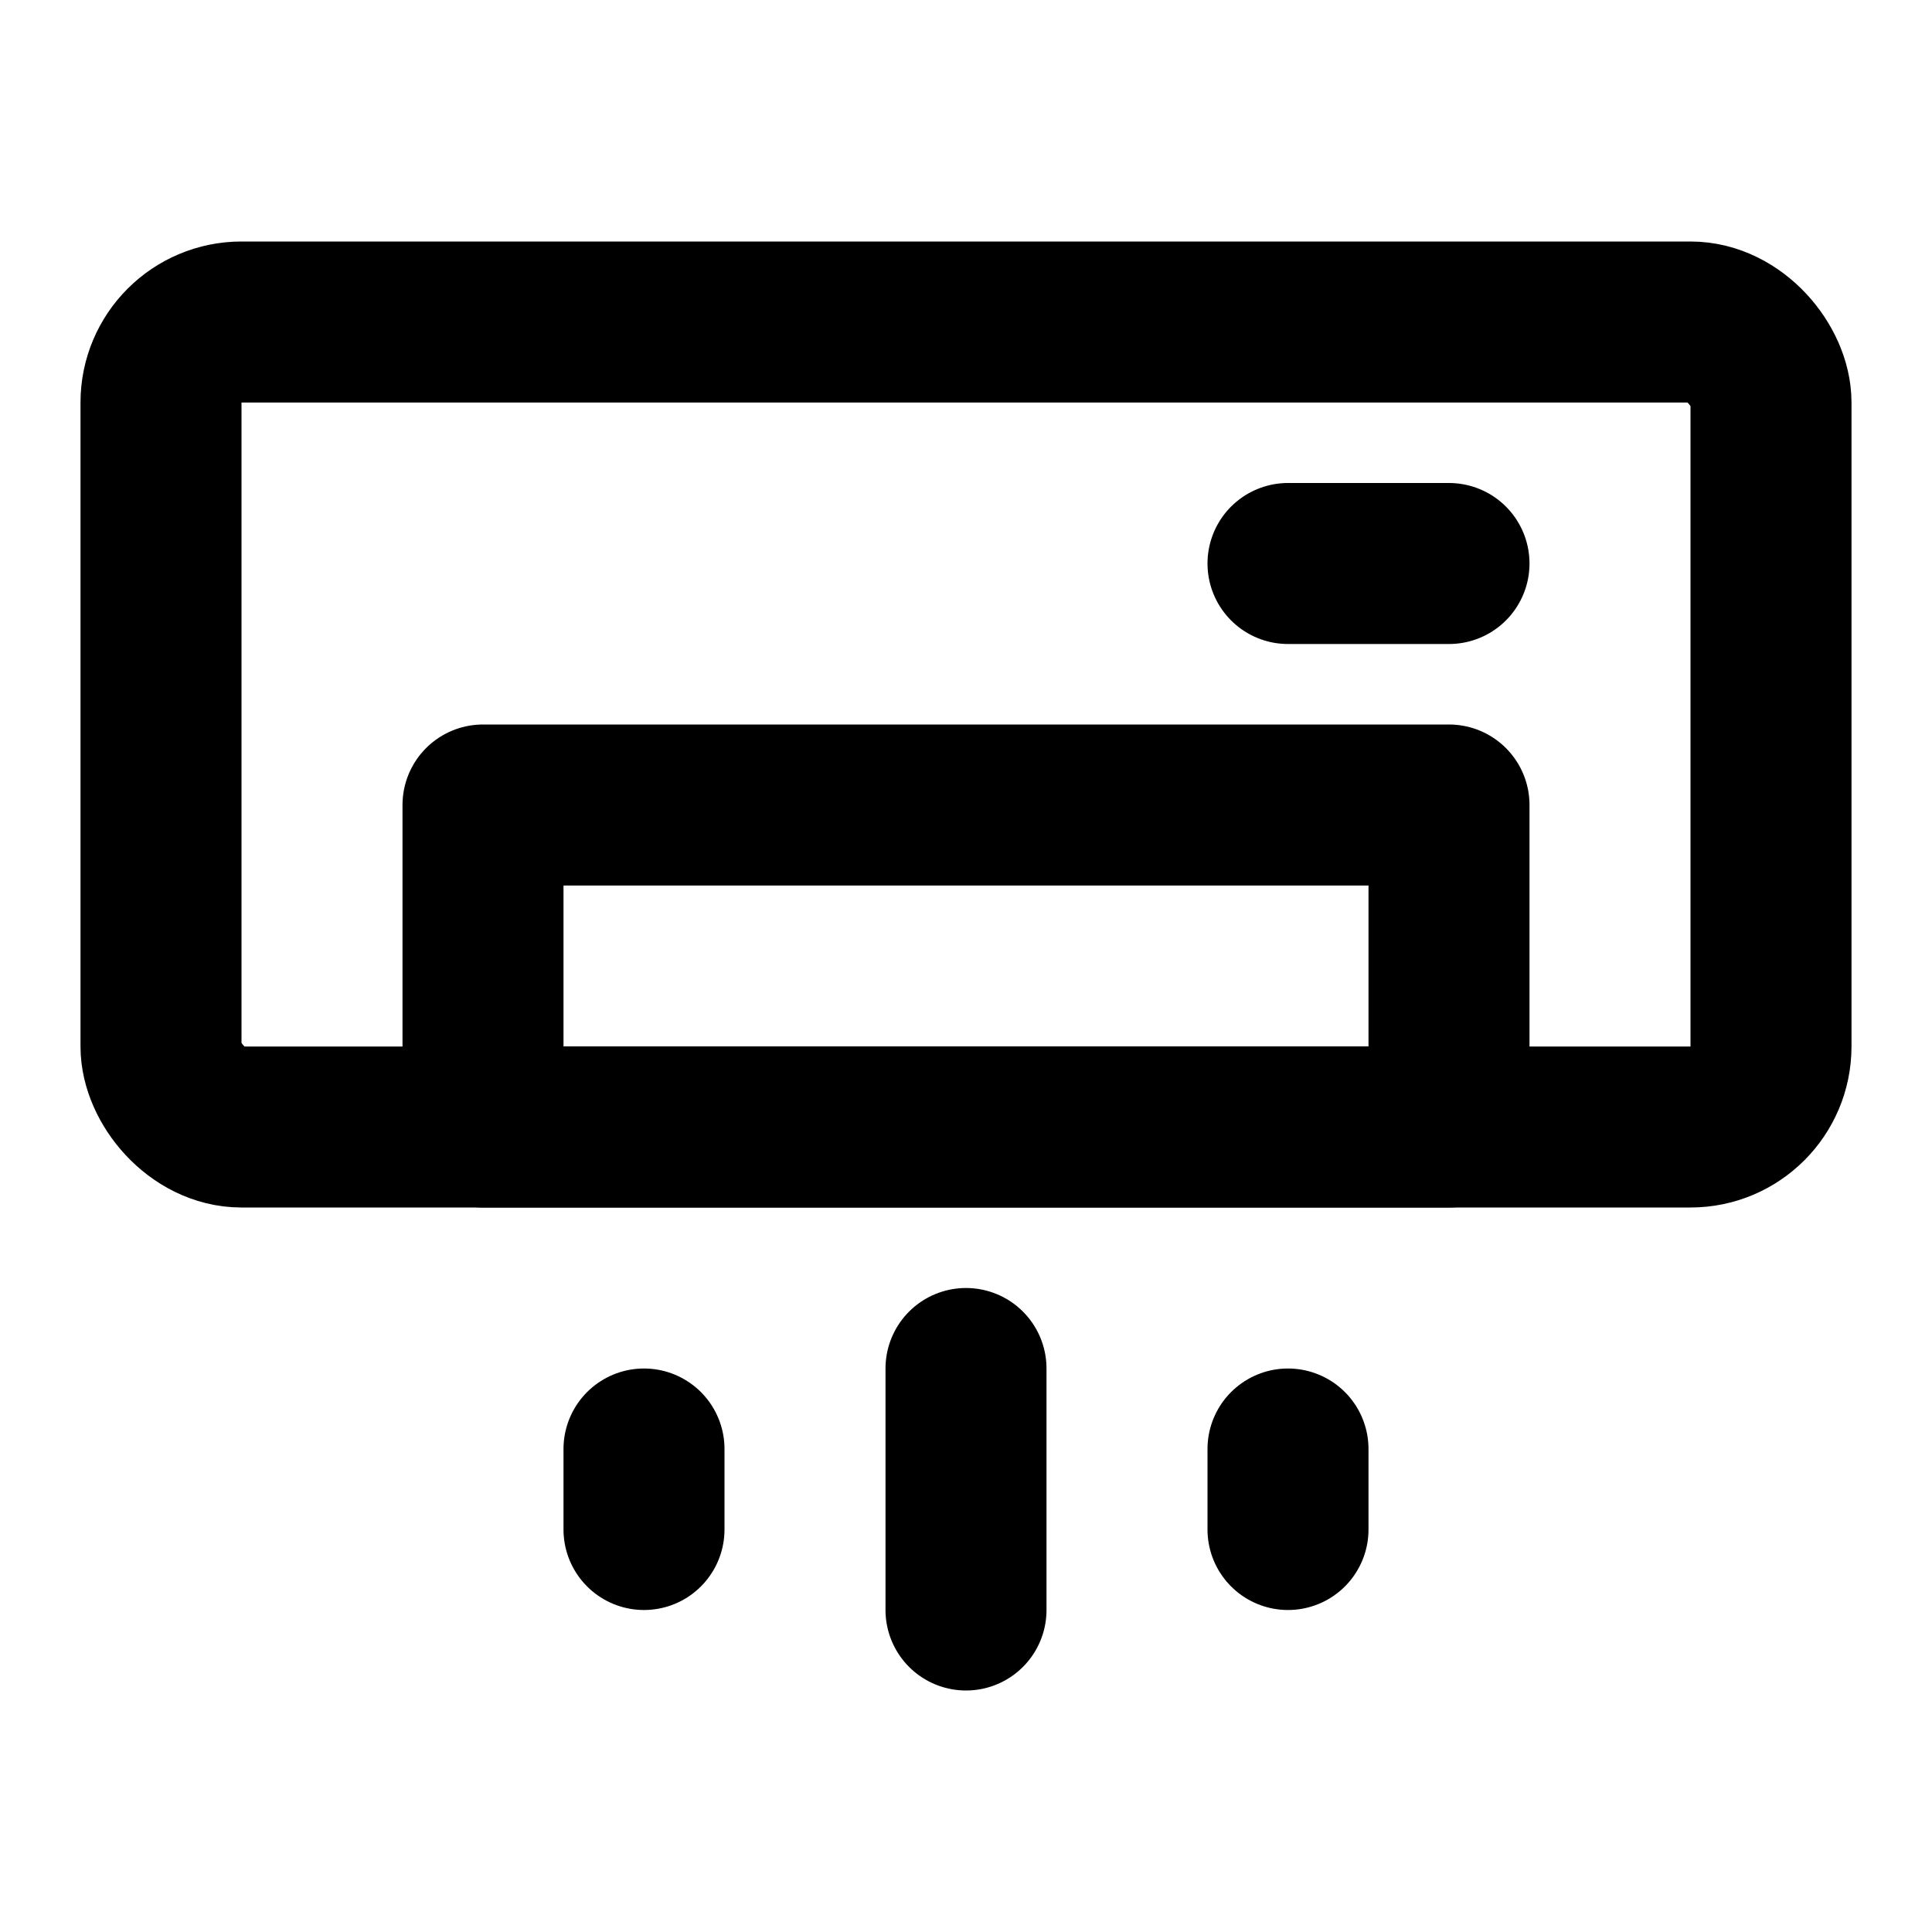
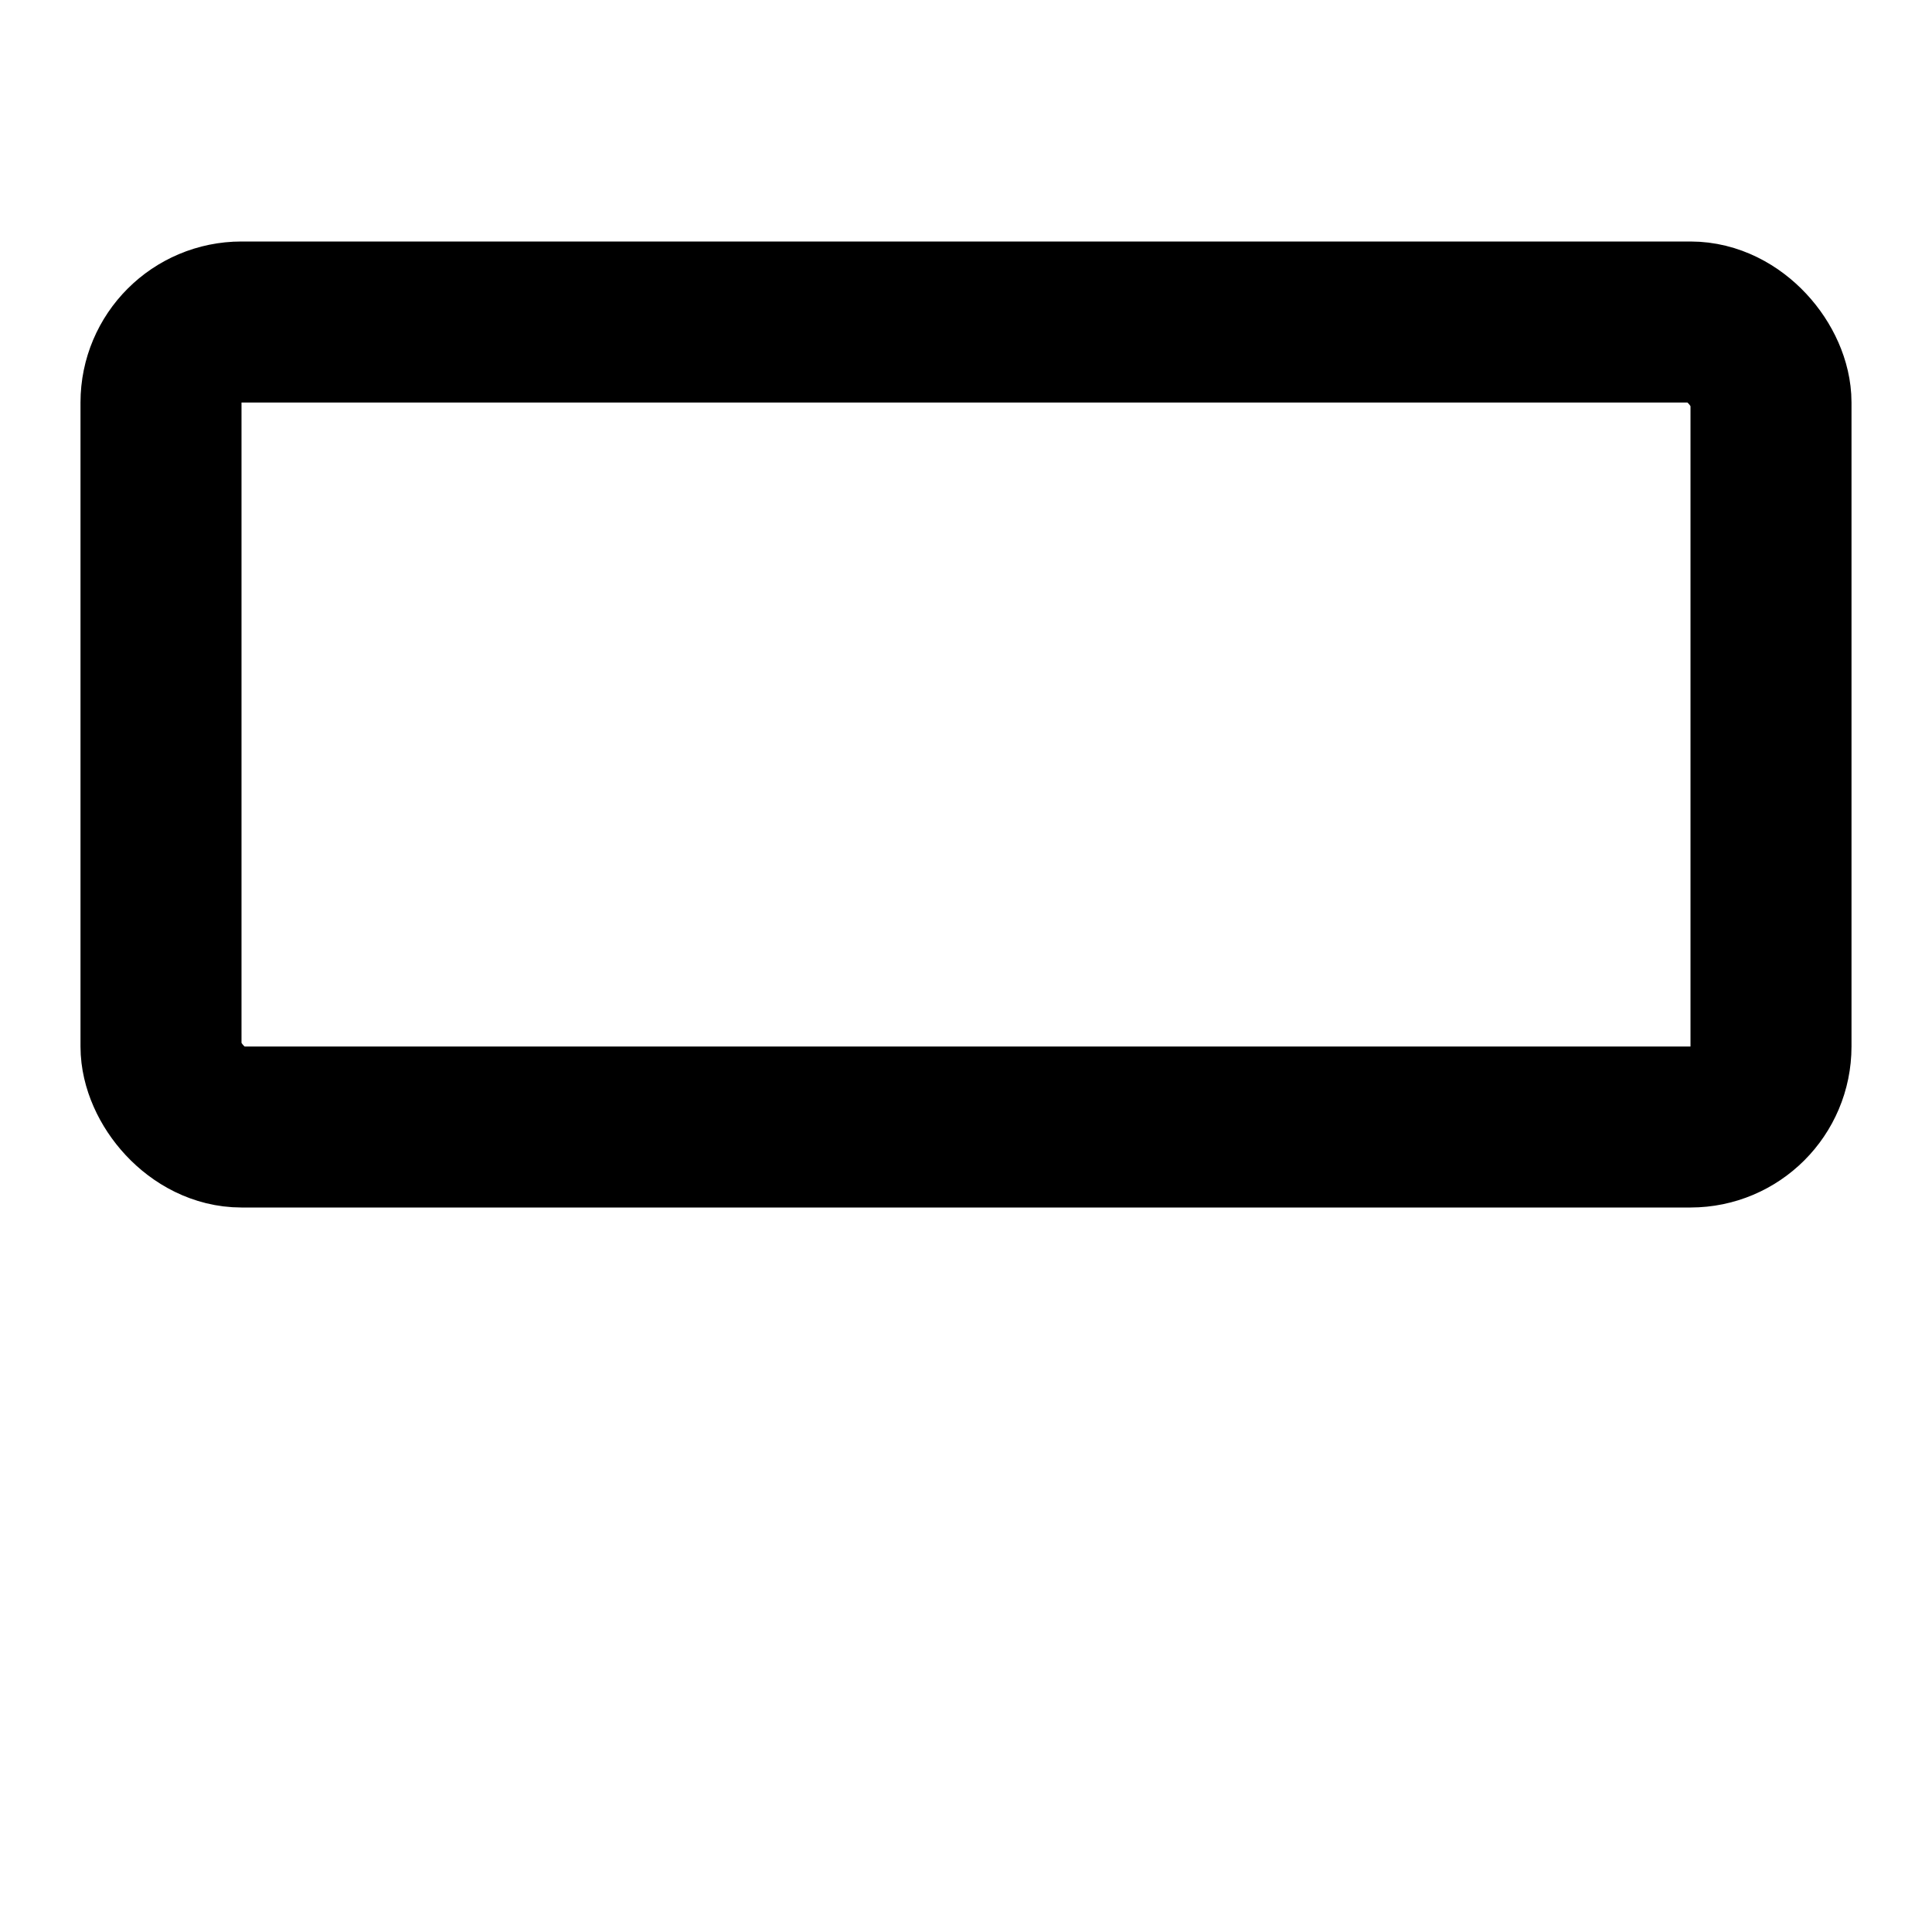
<svg xmlns="http://www.w3.org/2000/svg" width="1em" height="1em" viewBox="0 0 48 48">
  <g fill="none" stroke="currentColor" stroke-linecap="round" stroke-linejoin="round" stroke-width="4">
    <rect width="40" height="20" x="4" y="8" rx="2" />
-     <path d="M12 20h24v8H12zm20-6h4M24 34v6m-8-4v2m16-2v2" />
  </g>
</svg>